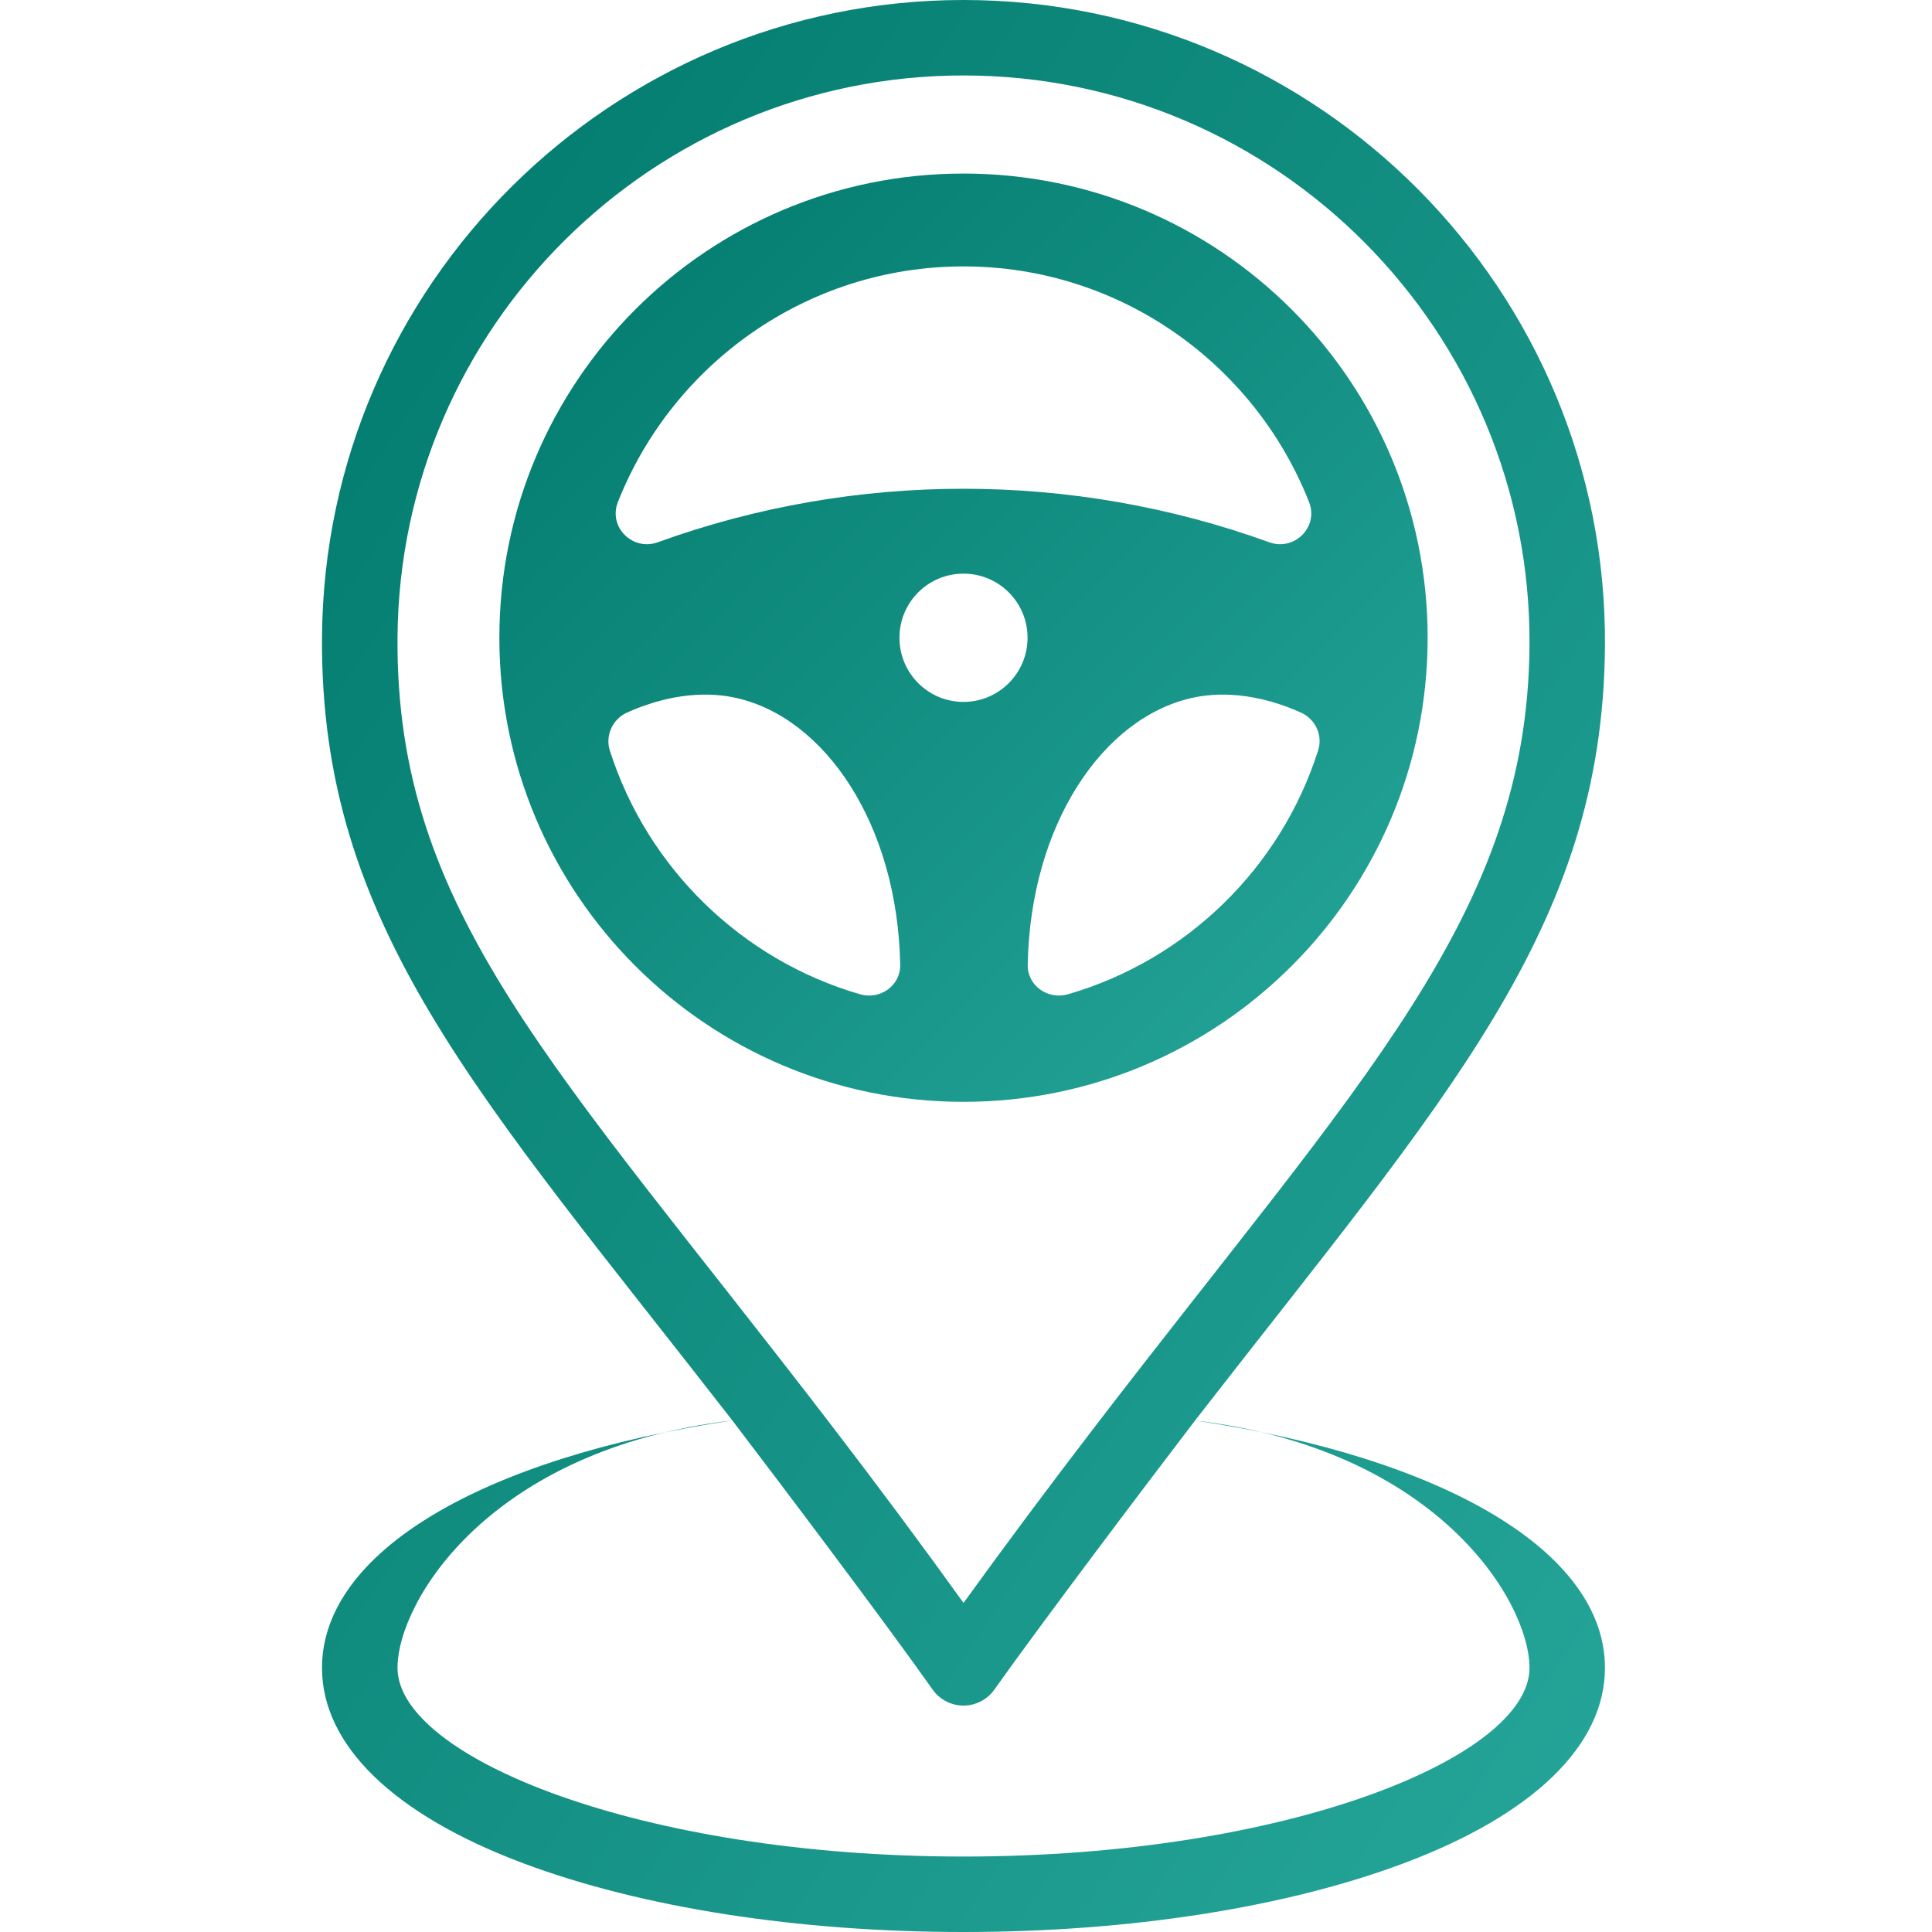
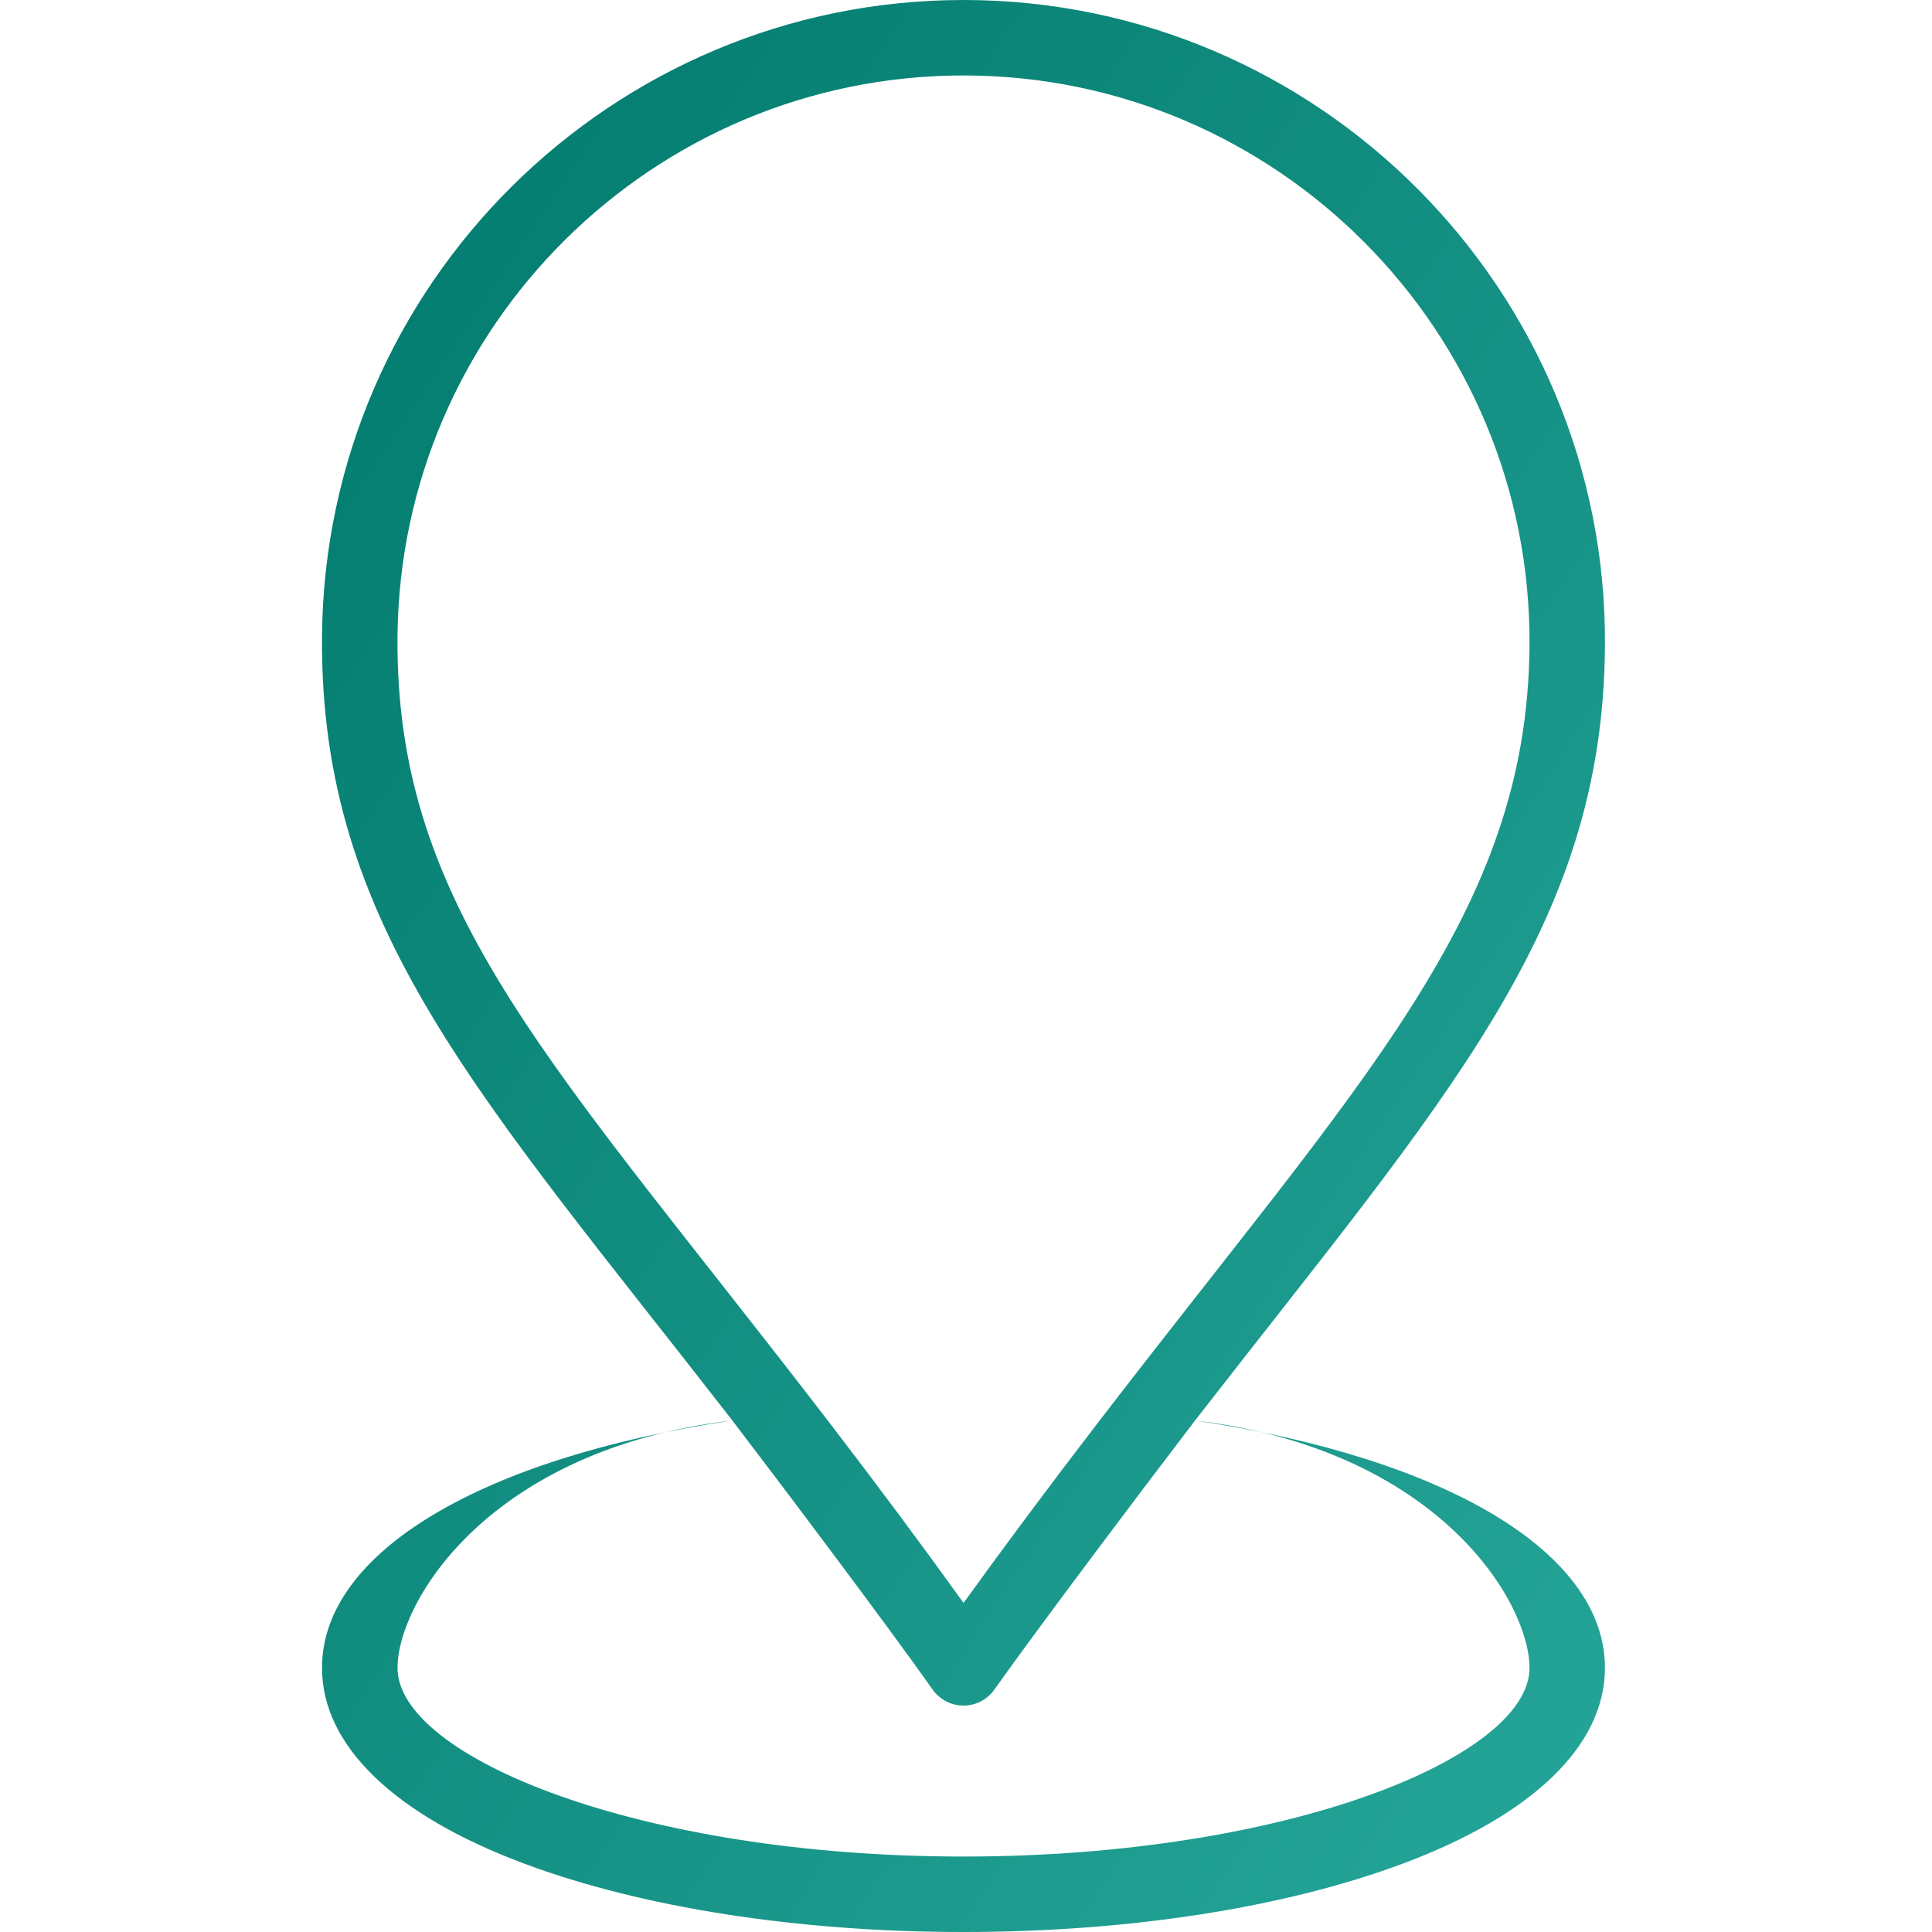
<svg xmlns="http://www.w3.org/2000/svg" width="36" height="36" viewBox="0 0 36 36" fill="none">
  <defs>
    <linearGradient id="logoGradient" x1="0%" y1="0%" x2="100%" y2="100%">
      <stop offset="0%" style="stop-color:#00796B;stop-opacity:1" />
      <stop offset="100%" style="stop-color:#26A69A;stop-opacity:1" />
    </linearGradient>
  </defs>
  <path d="M22.268 26.469C26.944 20.449 29.867 17.31 29.906 12.043C29.956 5.417 24.578 -1.52588e-05 17.952 -1.52588e-05C11.404 -1.52588e-05 6.05 5.304 6 11.864C5.96 17.273 8.937 20.408 13.646 26.468C8.962 27.168 6 28.927 6 31.078C6 32.519 7.333 33.813 9.752 34.72C11.953 35.545 14.866 36 17.953 36C21.041 36 23.954 35.545 26.155 34.72C28.574 33.813 29.906 32.519 29.906 31.078C29.906 28.928 26.948 27.169 22.268 26.469ZM7.407 11.874C7.45 6.086 12.174 1.406 17.952 1.406C23.8 1.406 28.544 6.187 28.5 12.033C28.463 17.034 25.363 20.116 20.415 26.567C19.532 27.717 18.722 28.805 17.954 29.868C17.189 28.804 16.395 27.736 15.499 26.567C10.346 19.846 7.368 16.997 7.407 11.874ZM17.953 34.594C11.917 34.594 7.407 32.738 7.407 31.078C7.407 29.847 9.113 27.006 13.646 26.468C14.648 27.782 16.517 30.264 17.379 31.484C17.511 31.67 17.725 31.781 17.953 31.781C18.181 31.781 18.395 31.671 18.527 31.485C19.381 30.281 21.274 27.77 22.268 26.469C26.797 27.008 28.5 29.848 28.5 31.078C28.5 32.738 23.99 34.594 17.953 34.594Z" fill="url(#logoGradient)" />
-   <path d="M17.953 3.234C13.176 3.234 9.305 7.106 9.305 11.883C9.305 16.66 13.176 20.531 17.953 20.531C22.73 20.531 26.602 16.66 26.602 11.883C26.602 7.106 22.73 3.234 17.953 3.234ZM11.513 9.357C12.525 6.789 15.03 4.964 17.953 4.964C20.876 4.964 23.382 6.789 24.393 9.357C24.575 9.822 24.117 10.274 23.65 10.104C19.977 8.775 15.93 8.775 12.257 10.104C11.79 10.274 11.331 9.822 11.513 9.357ZM16.03 18.528C13.819 17.888 12.061 16.172 11.363 13.984C11.274 13.705 11.415 13.399 11.683 13.278C12.698 12.822 13.444 12.944 13.713 13.004C15.367 13.37 16.725 15.354 16.774 17.977C16.783 18.363 16.402 18.634 16.03 18.528ZM17.953 13.079C17.293 13.079 16.76 12.543 16.76 11.883C16.76 11.223 17.293 10.689 17.953 10.689C18.613 10.689 19.147 11.223 19.147 11.883C19.147 12.543 18.613 13.079 17.953 13.079ZM19.896 18.528C19.524 18.634 19.141 18.363 19.15 17.977C19.199 15.354 20.557 13.37 22.214 13.004C22.482 12.944 23.226 12.822 24.241 13.278C24.512 13.399 24.653 13.705 24.561 13.984C23.866 16.172 22.107 17.888 19.896 18.528Z" fill="url(#logoGradient)" />
</svg>